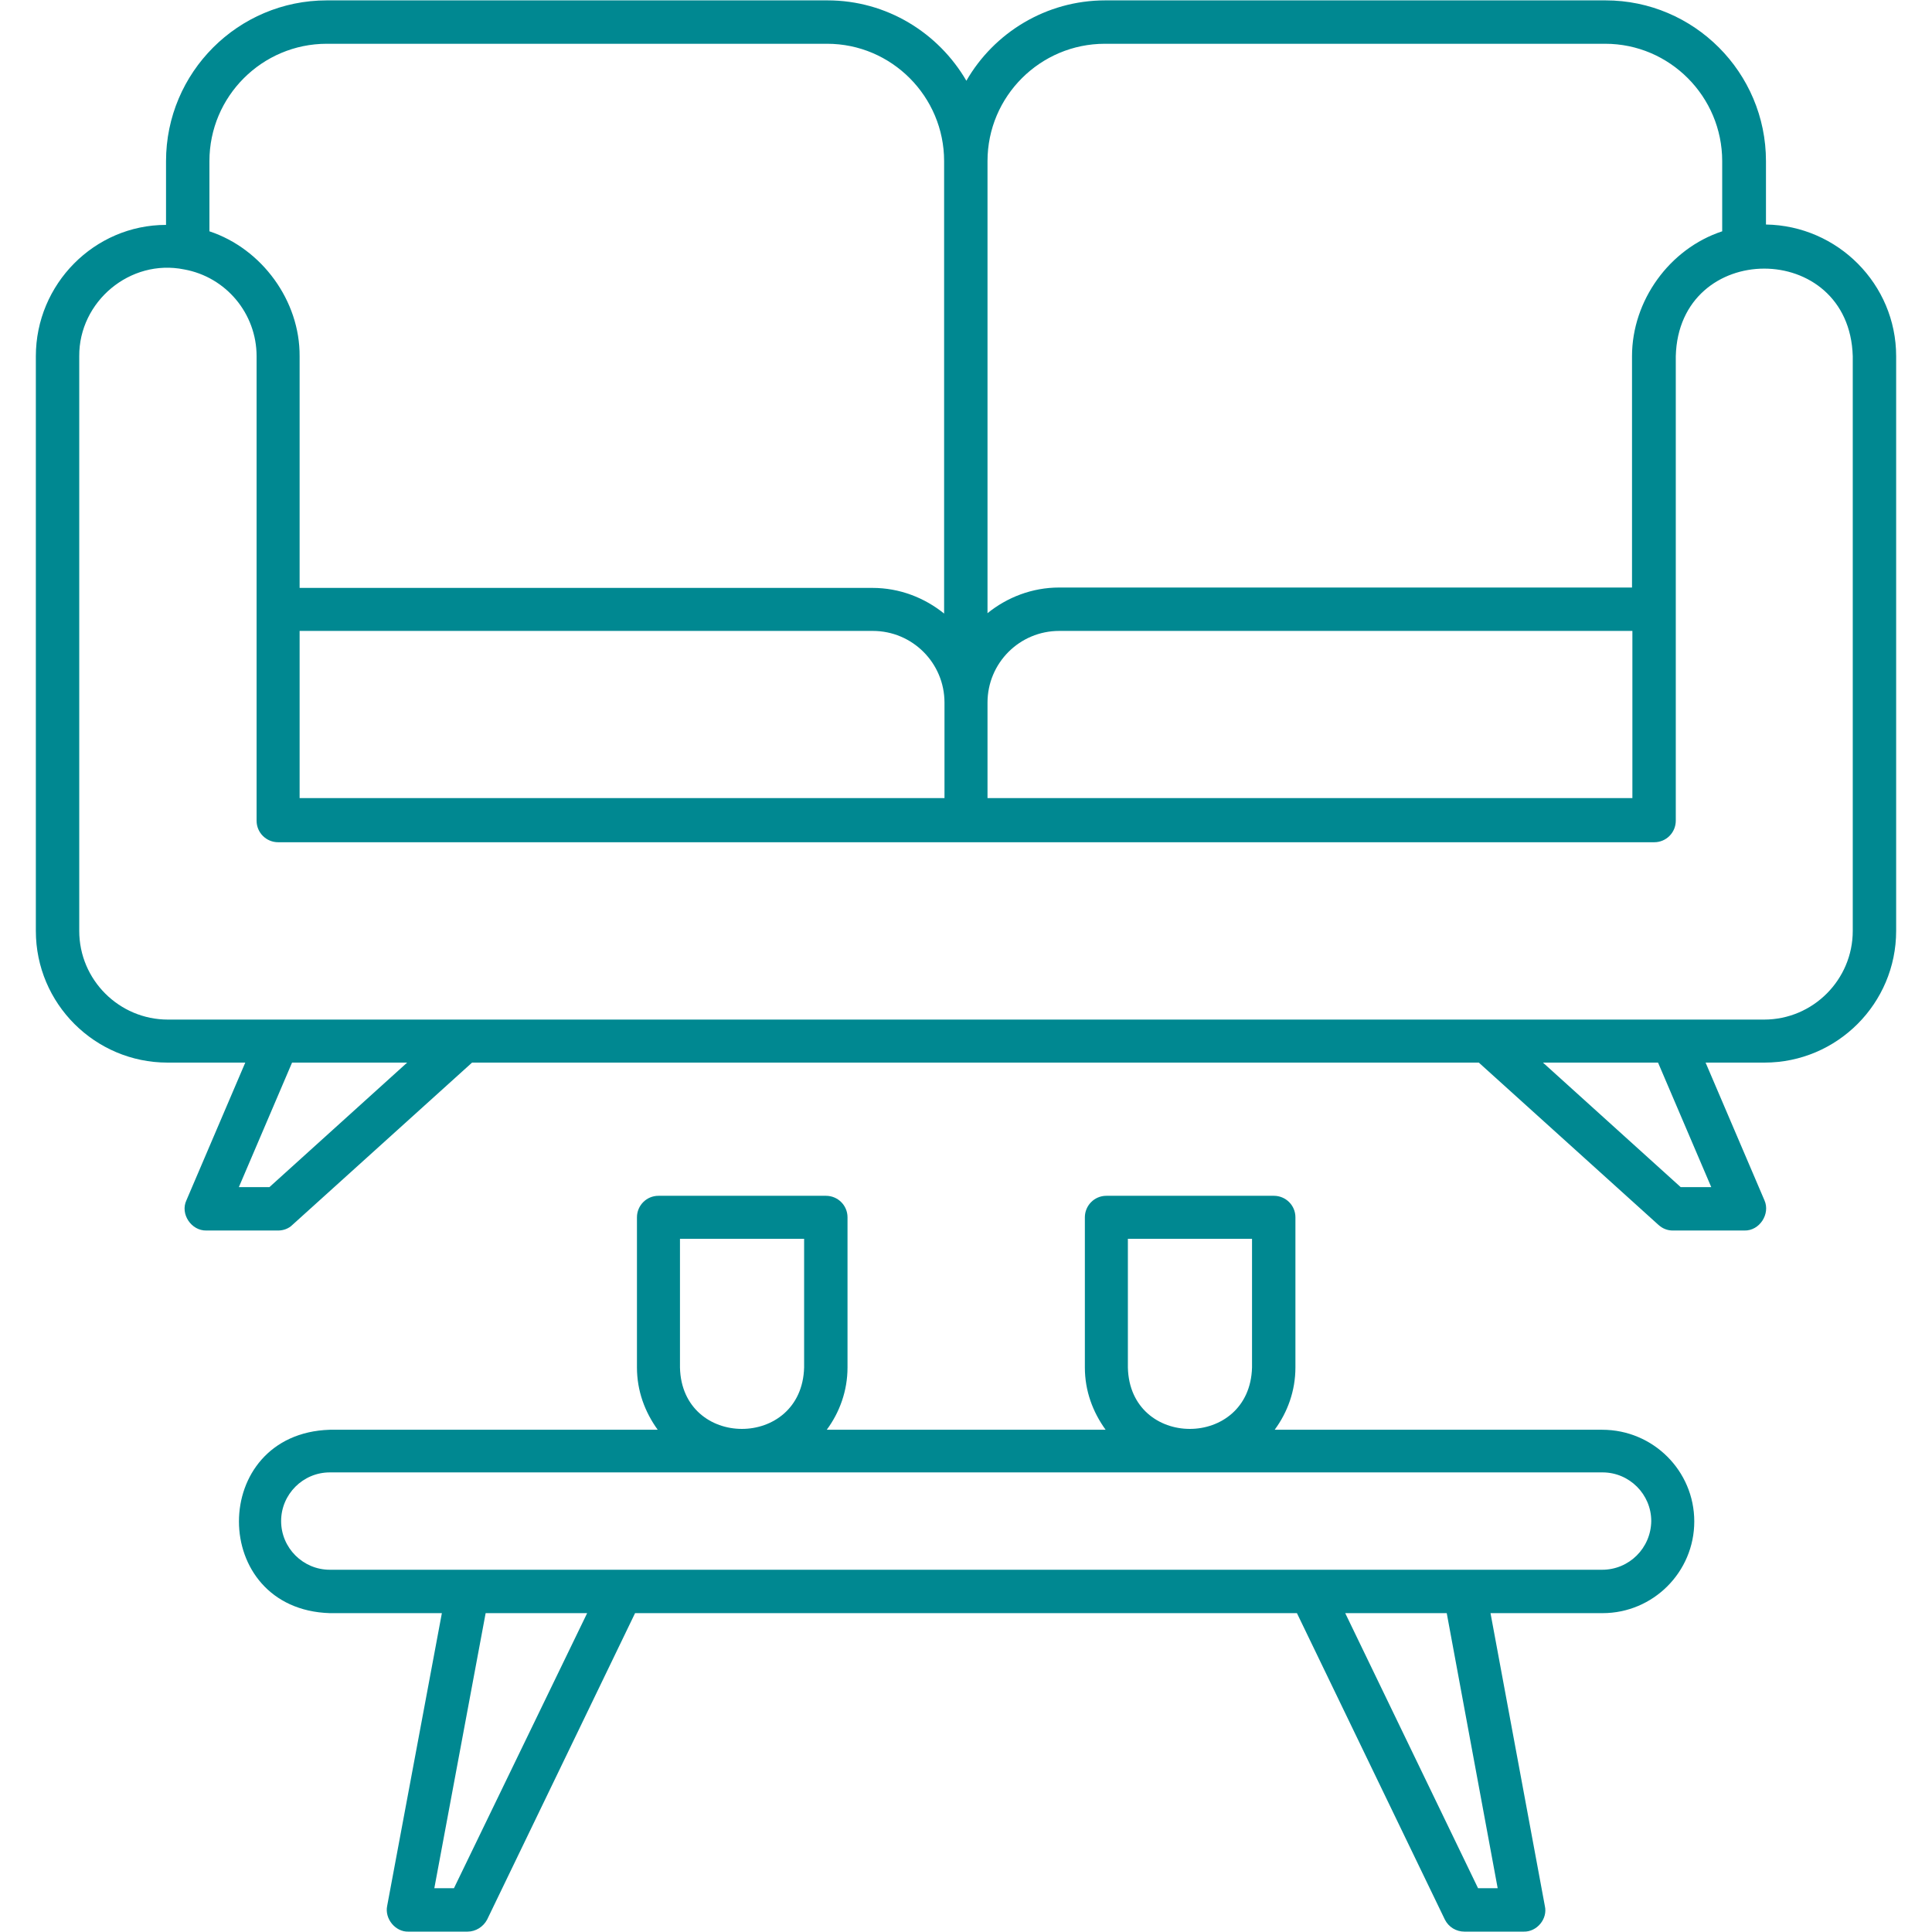
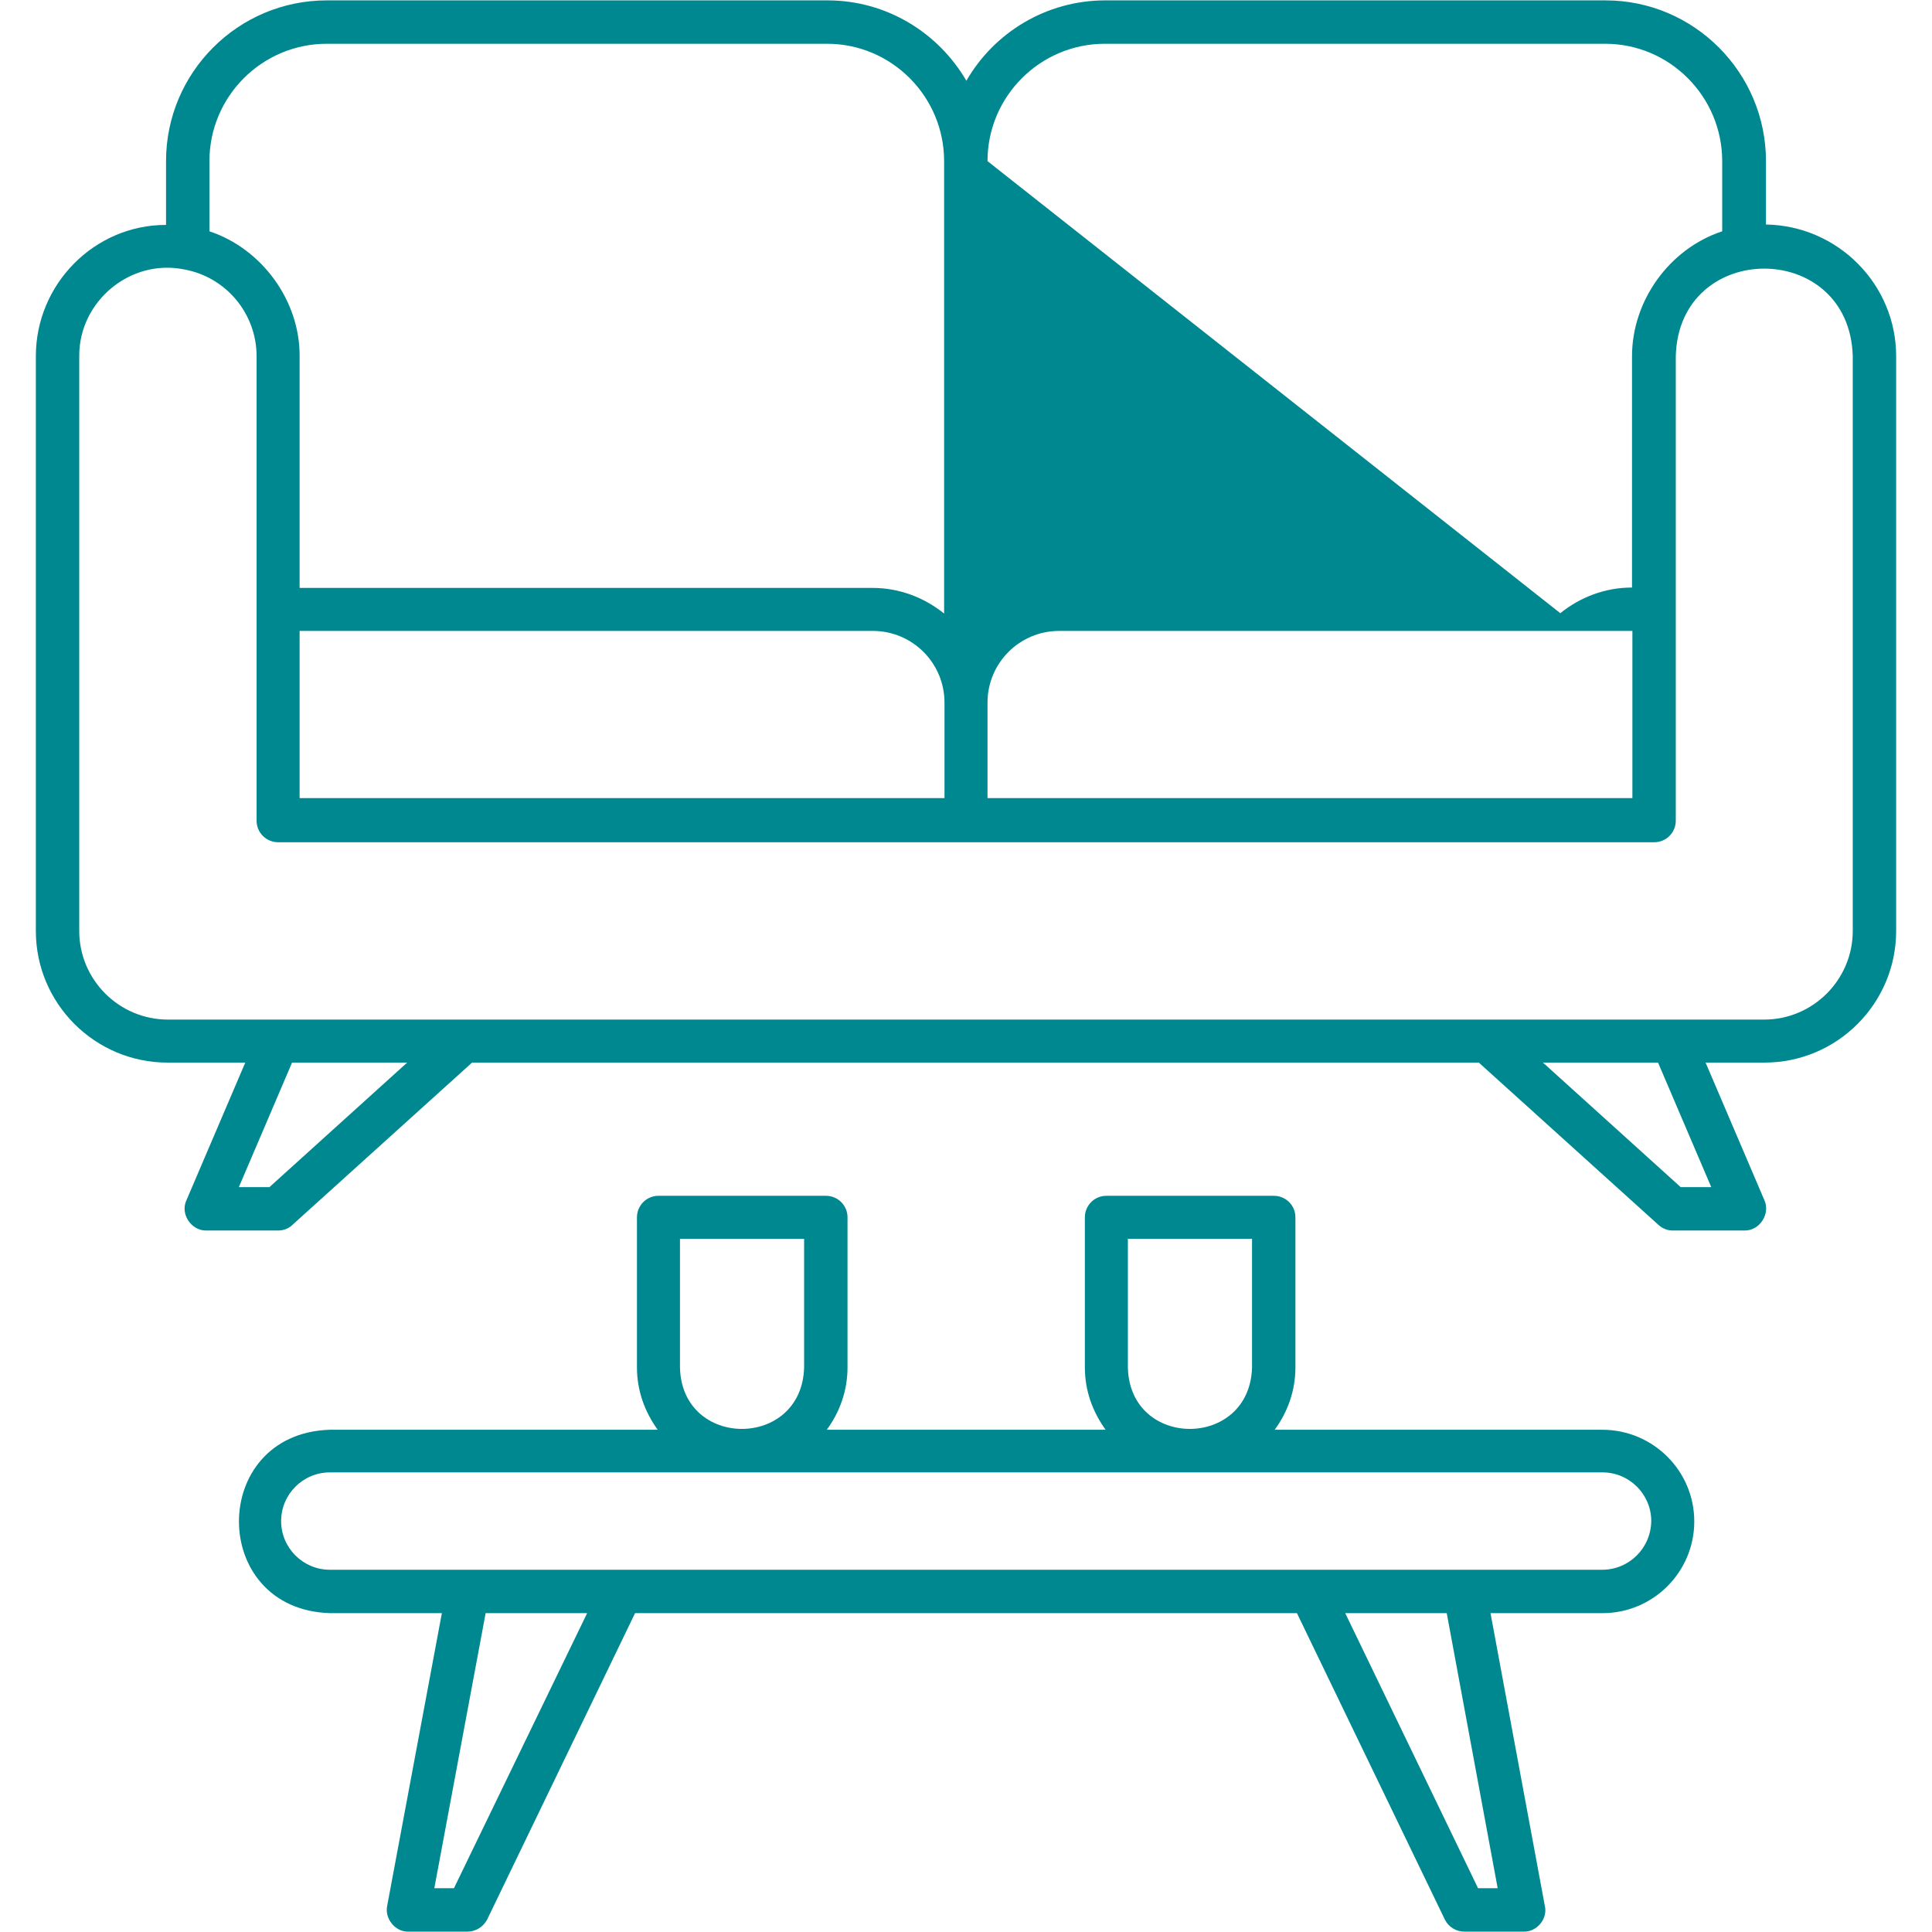
<svg xmlns="http://www.w3.org/2000/svg" id="Layer_1" enable-background="new 0 0 512 512" viewBox="0 0 512 512" fill="#008891">
-   <path d="m468 59.5v-16.8c0-23.5-19.1-42.6-42.5-42.6h-132.6c-15.7 0-29.5 8.6-36.8 21.3-7.4-12.7-21.1-21.3-36.8-21.3h-132.7c-23.5 0-42.6 19.1-42.6 42.6v16.9c-19 0-34.5 15.7-34.5 34.8v152.3c0 19.3 15.7 34.9 34.9 34.9h20.6l-15.6 36.5c-1.7 3.6 1.3 8.1 5.3 8h19c1.4 0 2.8-.5 3.8-1.5l47.6-43h266.8l47.6 43c1.1 1 2.4 1.5 3.8 1.5h19c4 .1 6.9-4.4 5.3-8l-15.6-36.5h15.6c19.3 0 34.9-15.7 34.9-34.9v-152.3c0-19.1-15.5-34.6-34.5-34.9zm-206.3-16.8c0-17.2 14-31.1 31.1-31.1h132.6c17.1 0 31 14 31 31.1v18.6c-14 4.6-23.9 18.4-23.9 33.1v61.3h-151.8c-7.2 0-13.8 2.6-19 6.8zm0 143.5c0-10.5 8.5-19 19-19h151.9v44.3h-170.9zm-206.2-143.5c0-17.2 14-31.1 31.1-31.1h132.6c17.1 0 31 14 31 31.1v119.9c-5.2-4.2-11.8-6.8-19-6.8h-151.8v-61.4c.1-14.7-10-28.5-23.9-33.1zm194.8 143.5v25.3h-170.9v-44.3h151.9c10.5 0 19 8.5 19 19zm-178.9 128.4h-8.1l14.1-33h30.5zm382.1 0h-8.1l-36.5-33h30.5zm37.5-67.9c0 12.9-10.5 23.5-23.5 23.5h-423c-12.9 0-23.5-10.5-23.5-23.5v-152.3c-.1-14.5 13.5-25.9 27.8-23 11.1 2 19.2 11.7 19.2 23v123.1c0 3.2 2.6 5.7 5.7 5.7h364.7c3.2 0 5.7-2.6 5.7-5.7v-123.1c.8-30.9 46-31 46.9 0zm-66.4 132.2h-86.8c3.4-4.6 5.5-10.3 5.5-16.5v-39.8c0-3.2-2.6-5.7-5.7-5.7h-44.4c-3.2 0-5.7 2.6-5.7 5.7v39.8c0 6.2 2.1 11.8 5.5 16.5h-73.9c3.4-4.6 5.5-10.3 5.5-16.5v-39.8c0-3.2-2.6-5.7-5.7-5.7h-44.4c-3.2 0-5.7 2.6-5.7 5.7v39.8c0 6.2 2.1 11.8 5.5 16.5h-86.9c-32.1 1-32.1 47.6 0 48.6h29.7l-14.5 77.6c-.7 3.4 2.2 6.9 5.6 6.8h15.7c2.2 0 4.2-1.3 5.2-3.2l39.2-81.2h175.4l39.2 81.2c1 2 3 3.2 5.2 3.2h15.7c3.5.1 6.4-3.4 5.6-6.8l-14.4-77.6h29.7c13.4 0 24.3-10.9 24.3-24.3s-10.9-24.3-24.4-24.3zm-125.7-50.6h32.9v34.1c-.6 21.7-32.4 21.7-32.9 0zm-118.7 0h32.9v34.1c-.6 21.7-32.4 21.7-32.9 0zm-59.9 172.1h-5.2l13.6-72.9h26.9zm276.6 0h-5.2l-35.2-72.9h26.9zm27.7-84.4h-337.2c-7.1 0-12.9-5.8-12.9-12.9s5.8-12.9 12.9-12.9h337.3c7.1 0 12.9 5.8 12.9 12.9-.1 7.2-5.9 12.9-13 12.9z" />
+   <path d="m468 59.5v-16.8c0-23.5-19.1-42.6-42.5-42.6h-132.6c-15.7 0-29.5 8.6-36.8 21.3-7.4-12.7-21.1-21.3-36.8-21.3h-132.7c-23.5 0-42.6 19.1-42.6 42.6v16.9c-19 0-34.5 15.7-34.5 34.8v152.3c0 19.3 15.7 34.9 34.9 34.9h20.6l-15.6 36.5c-1.7 3.6 1.3 8.1 5.3 8h19c1.4 0 2.8-.5 3.8-1.5l47.6-43h266.8l47.6 43c1.1 1 2.4 1.5 3.8 1.5h19c4 .1 6.9-4.4 5.3-8l-15.6-36.5h15.6c19.3 0 34.9-15.7 34.9-34.9v-152.3c0-19.1-15.5-34.6-34.5-34.9zm-206.3-16.8c0-17.2 14-31.1 31.1-31.1h132.6c17.1 0 31 14 31 31.1v18.6c-14 4.6-23.9 18.4-23.9 33.1v61.3c-7.2 0-13.8 2.6-19 6.8zm0 143.5c0-10.5 8.5-19 19-19h151.9v44.3h-170.9zm-206.2-143.5c0-17.2 14-31.1 31.1-31.1h132.6c17.1 0 31 14 31 31.1v119.9c-5.2-4.2-11.8-6.8-19-6.8h-151.8v-61.4c.1-14.7-10-28.5-23.9-33.1zm194.8 143.5v25.3h-170.9v-44.3h151.9c10.5 0 19 8.5 19 19zm-178.9 128.4h-8.1l14.1-33h30.5zm382.1 0h-8.1l-36.5-33h30.5zm37.5-67.9c0 12.9-10.5 23.5-23.5 23.5h-423c-12.9 0-23.5-10.5-23.5-23.5v-152.3c-.1-14.5 13.5-25.9 27.8-23 11.1 2 19.2 11.7 19.2 23v123.1c0 3.2 2.6 5.7 5.7 5.7h364.7c3.2 0 5.7-2.6 5.7-5.7v-123.1c.8-30.9 46-31 46.9 0zm-66.4 132.2h-86.8c3.4-4.6 5.5-10.3 5.5-16.5v-39.8c0-3.2-2.6-5.7-5.7-5.7h-44.4c-3.2 0-5.7 2.6-5.7 5.7v39.8c0 6.2 2.1 11.8 5.5 16.5h-73.9c3.4-4.6 5.5-10.3 5.5-16.5v-39.8c0-3.2-2.6-5.7-5.7-5.7h-44.4c-3.2 0-5.7 2.6-5.7 5.7v39.8c0 6.2 2.1 11.8 5.5 16.5h-86.9c-32.1 1-32.1 47.6 0 48.6h29.7l-14.5 77.6c-.7 3.4 2.2 6.9 5.6 6.8h15.7c2.2 0 4.2-1.3 5.2-3.2l39.2-81.2h175.4l39.2 81.2c1 2 3 3.2 5.2 3.2h15.7c3.5.1 6.4-3.4 5.6-6.8l-14.4-77.6h29.7c13.4 0 24.3-10.9 24.3-24.3s-10.9-24.3-24.4-24.3zm-125.7-50.6h32.9v34.1c-.6 21.7-32.4 21.7-32.9 0zm-118.7 0h32.9v34.1c-.6 21.7-32.4 21.7-32.9 0zm-59.9 172.1h-5.2l13.6-72.9h26.9zm276.6 0h-5.2l-35.2-72.9h26.9zm27.7-84.4h-337.2c-7.1 0-12.9-5.8-12.9-12.9s5.8-12.9 12.9-12.9h337.3c7.1 0 12.9 5.8 12.9 12.9-.1 7.2-5.9 12.9-13 12.9z" />
</svg>